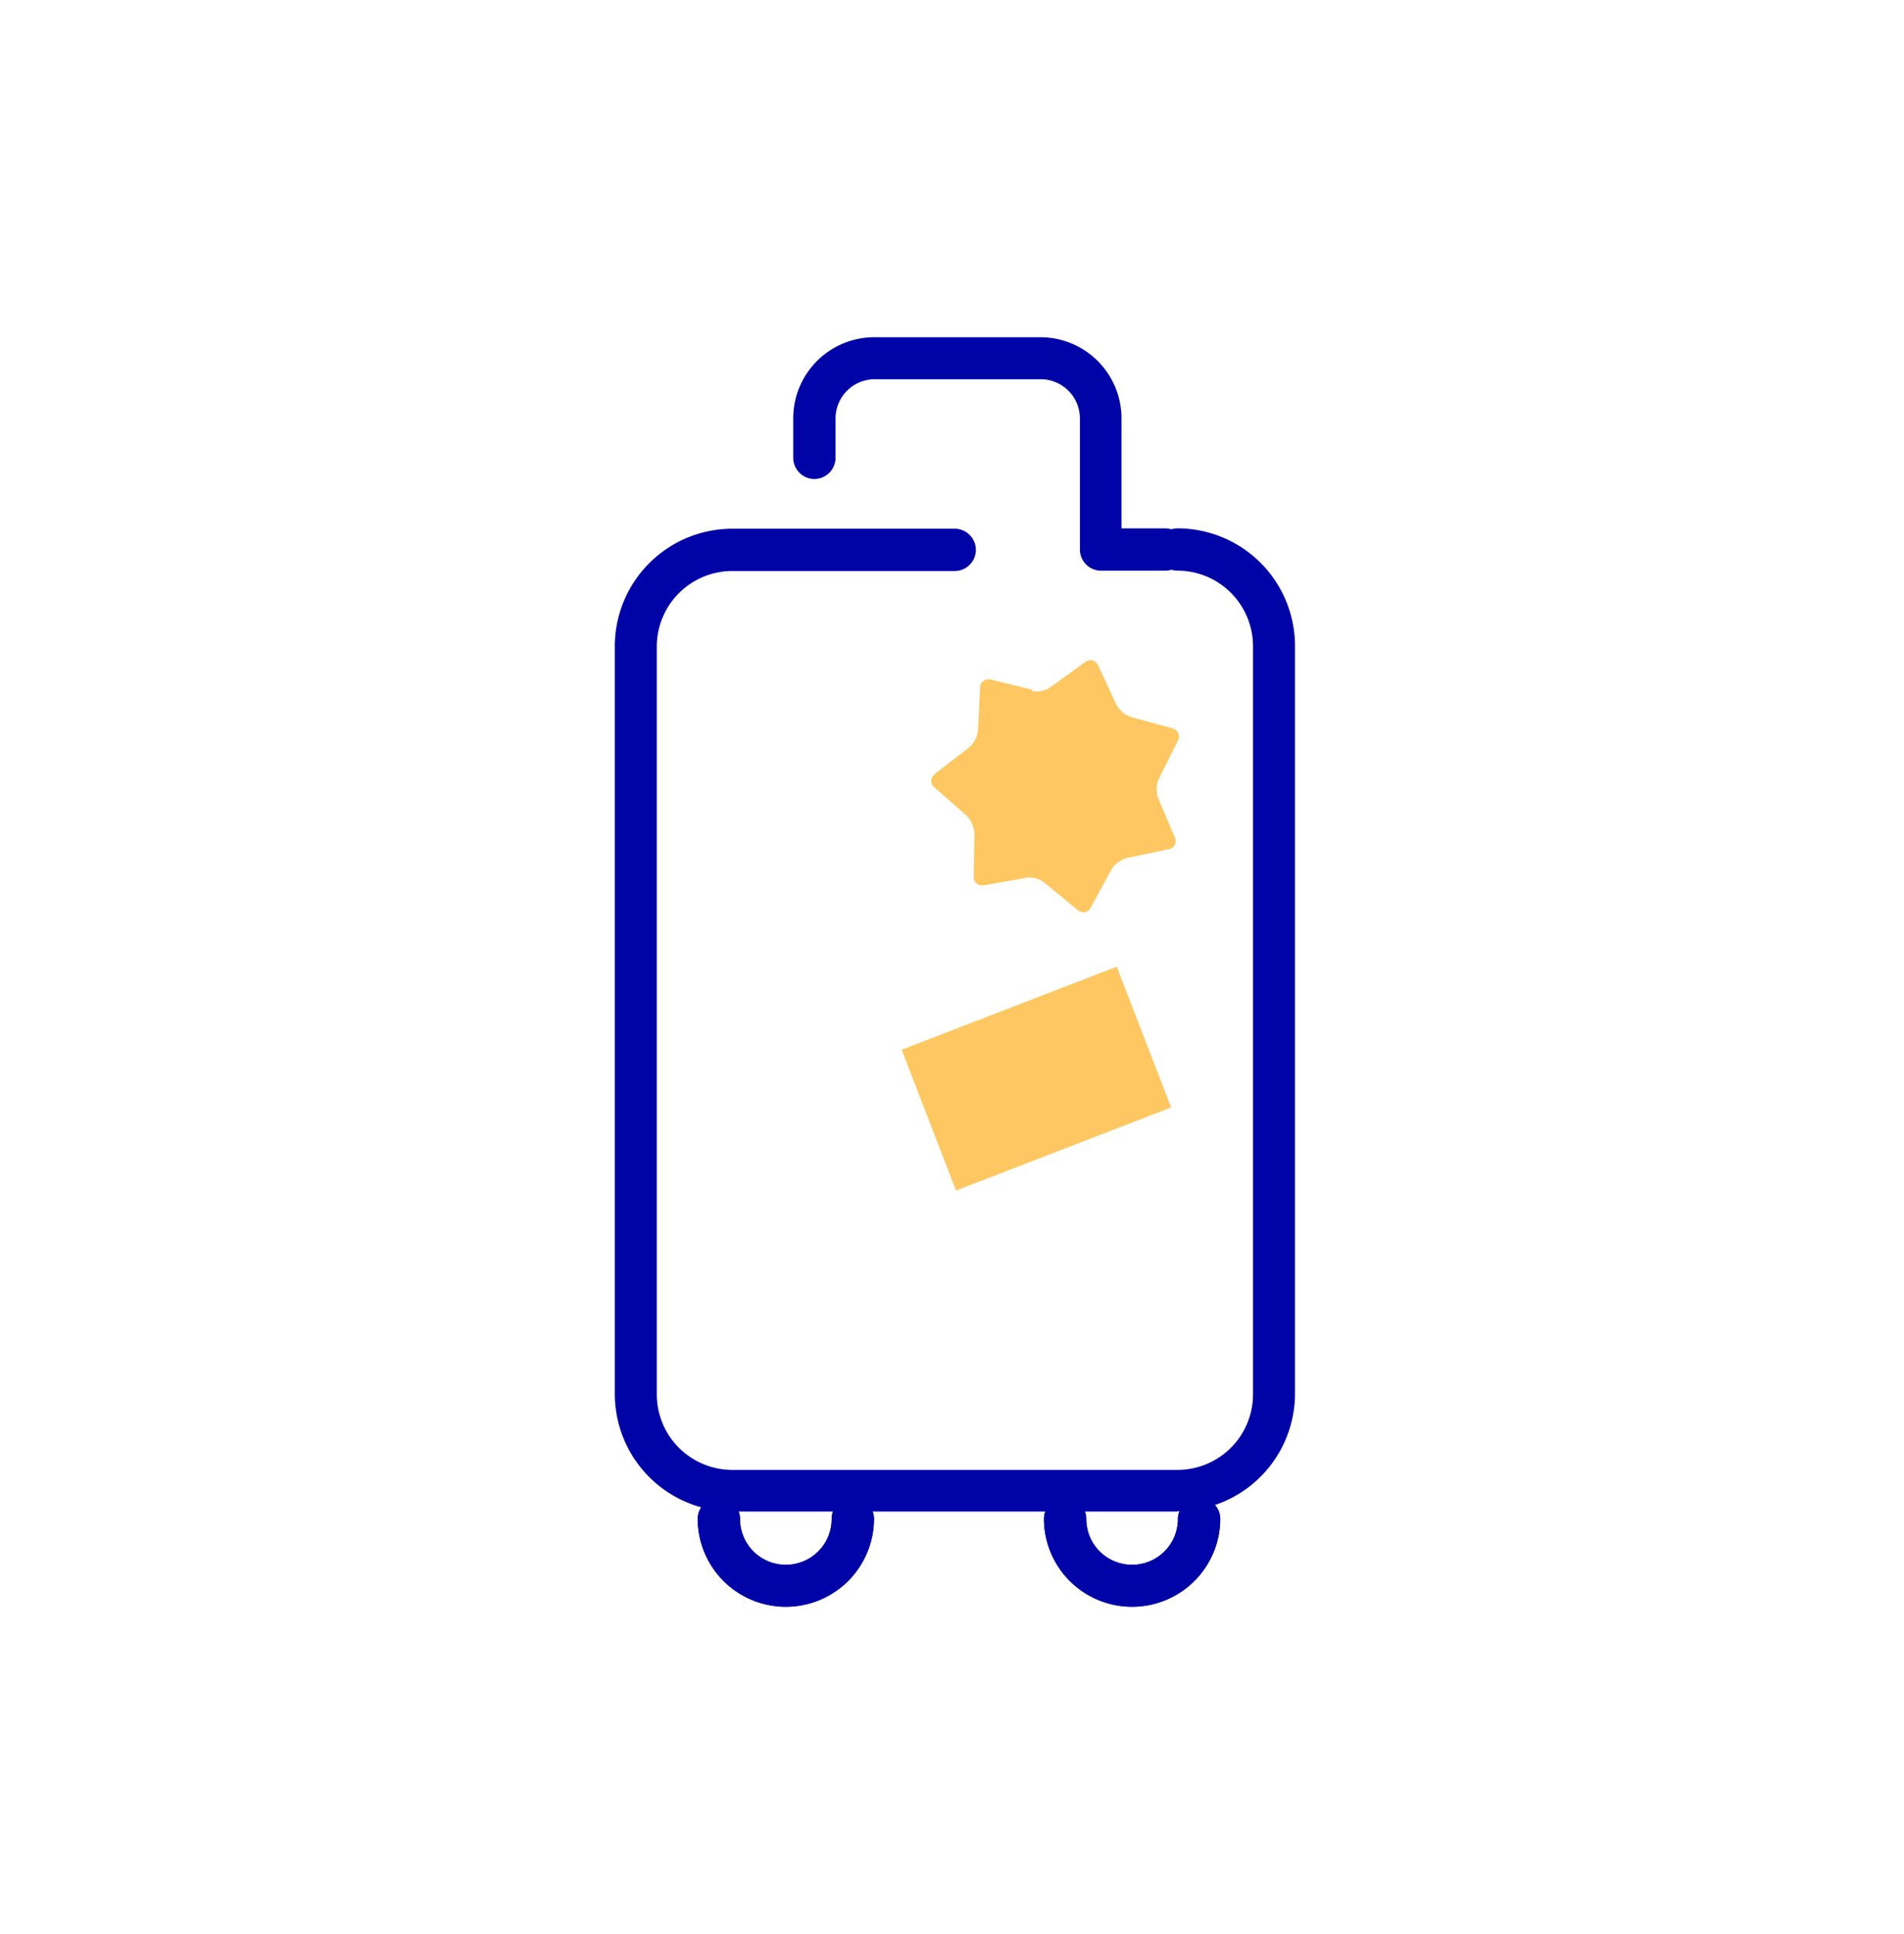
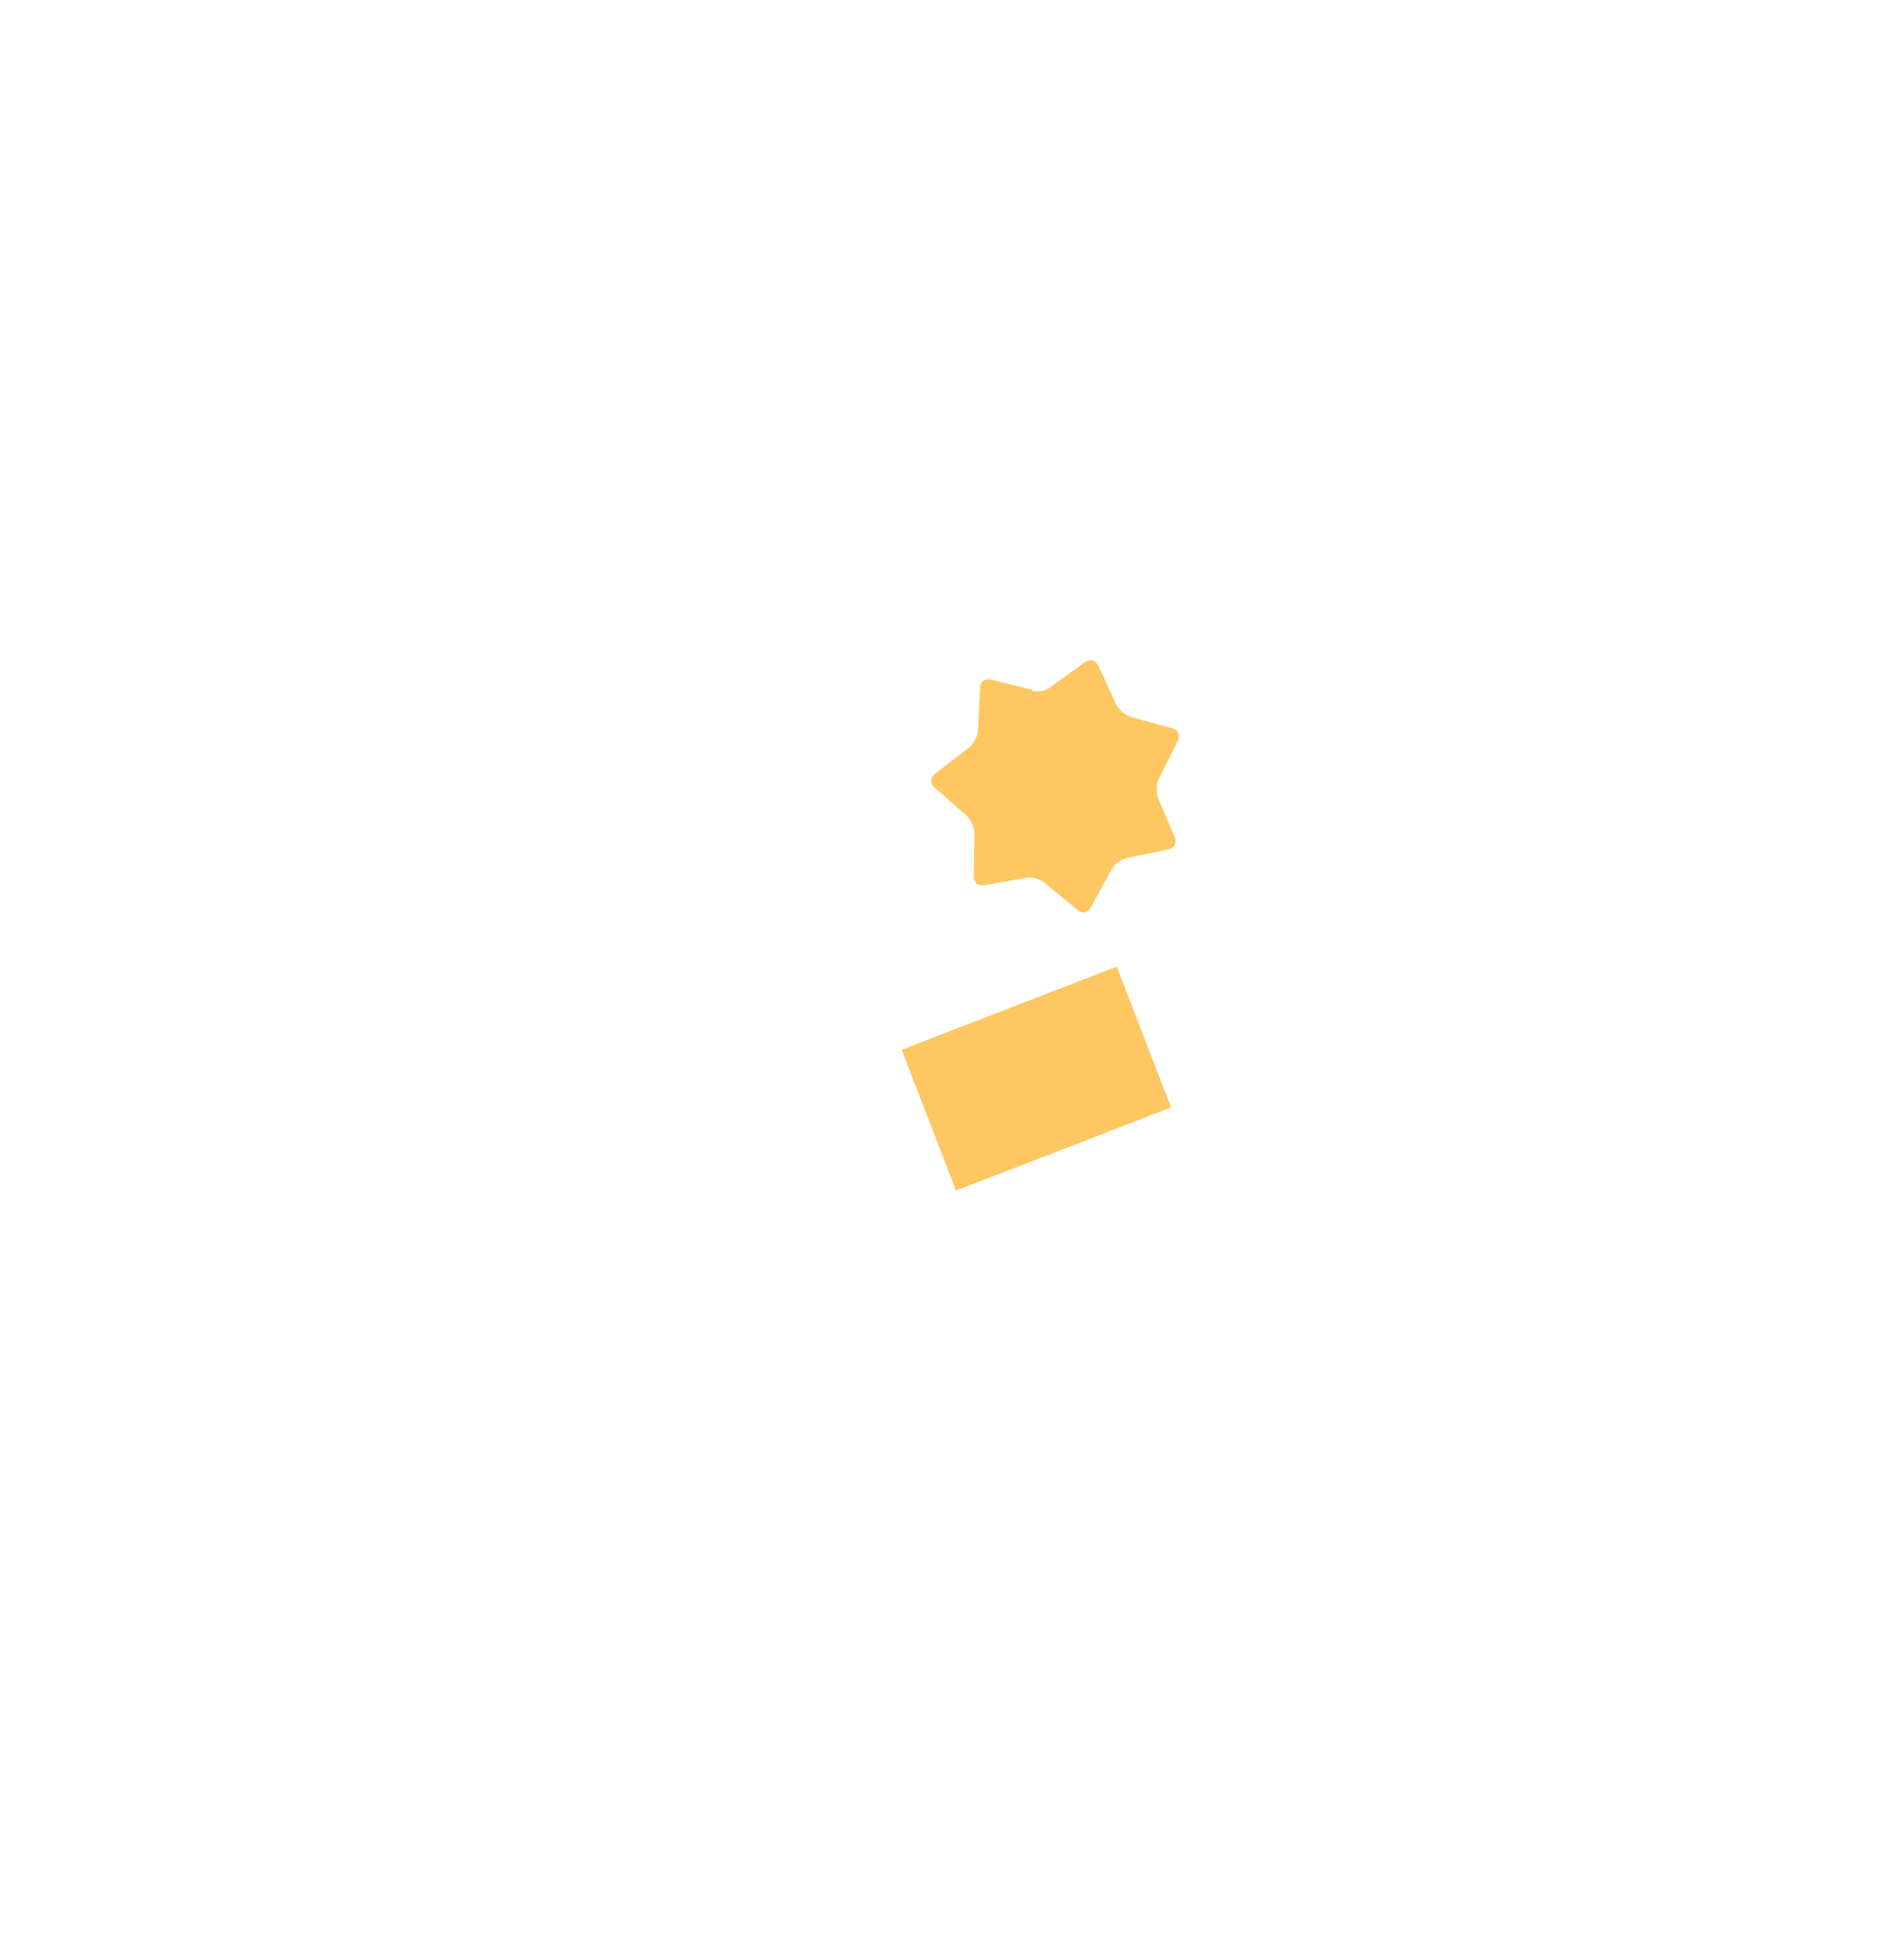
<svg xmlns="http://www.w3.org/2000/svg" fill="none" viewBox="0 0 64 65">
-   <path fill="#0003A6" d="M39.582 50.8H24.613a3.953 3.953 0 01-3.947-3.947V21.716a3.953 3.953 0 013.947-3.947h7.479c.39 0 .71.32.71.711 0 .391-.32.711-.71.711h-7.479a2.54 2.54 0 00-2.536 2.537v25.137a2.54 2.54 0 002.536 2.536h14.97a2.54 2.54 0 002.535-2.536v-25.15a2.54 2.54 0 00-2.536-2.536.713.713 0 01-.711-.71c0-.392.32-.712.711-.712a3.953 3.953 0 013.947 3.947v25.138a3.953 3.953 0 01-3.947 3.946v.012z" />
-   <path fill="#0003A6" d="M39.191 19.18h-2.18a.713.713 0 01-.712-.712V14.06a1.32 1.32 0 00-1.315-1.315H29.4a1.32 1.32 0 00-1.315 1.315v1.328c0 .39-.32.71-.711.71a.713.713 0 01-.711-.71V14.06a2.726 2.726 0 012.726-2.726h5.582a2.726 2.726 0 012.726 2.726v3.698h1.47c.39 0 .71.32.71.711 0 .391-.32.711-.71.711h.023zM26.403 54a2.96 2.96 0 01-2.951-2.951c0-.391.32-.711.71-.711.392 0 .712.32.712.71 0 .854.687 1.542 1.54 1.542.854 0 1.541-.688 1.541-1.541 0-.391.32-.711.712-.711.39 0 .71.32.71.71A2.96 2.96 0 0126.428 54h-.024z" />
-   <path fill="#0003A6" d="M26.403 54a2.96 2.96 0 01-2.951-2.951c0-.391.32-.711.71-.711.392 0 .712.32.712.71 0 .854.687 1.542 1.54 1.542.854 0 1.541-.688 1.541-1.541 0-.391.32-.711.712-.711.39 0 .71.32.71.71A2.96 2.96 0 0126.428 54h-.024zm11.638 0a2.96 2.96 0 01-2.95-2.951c0-.391.32-.711.71-.711.392 0 .712.32.712.71 0 .854.687 1.542 1.54 1.542.854 0 1.541-.688 1.541-1.541 0-.391.32-.711.711-.711.391 0 .711.32.711.71A2.96 2.96 0 0138.066 54h-.025z" />
-   <path fill="#0003A6" d="M38.041 54a2.96 2.96 0 01-2.95-2.951c0-.391.32-.711.71-.711.392 0 .712.32.712.71 0 .854.687 1.542 1.54 1.542.854 0 1.541-.688 1.541-1.541 0-.391.32-.711.711-.711.391 0 .711.32.711.71A2.96 2.96 0 0138.066 54h-.025z" />
  <path fill="#FEC761" d="M39.365 37.22l-1.827-4.732-7.23 2.792 1.826 4.732 7.231-2.792zm-4.69-14c.19.048.486 0 .64-.13l1.162-.841c.166-.119.355-.06.438.118l.605 1.304a.929.929 0 00.497.427l1.387.38c.19.046.273.236.19.414l-.64 1.28c-.095.178-.095.474-.024.652l.557 1.315a.277.277 0 01-.213.403l-1.399.296a.862.862 0 00-.521.392l-.688 1.268c-.094.178-.296.213-.45.083l-1.102-.913a.862.862 0 00-.628-.166l-1.41.25c-.19.035-.356-.096-.345-.297l.024-1.434a.967.967 0 00-.26-.605l-1.08-.948c-.153-.13-.141-.332.013-.462l1.138-.877a.906.906 0 00.308-.58l.07-1.435c0-.201.179-.32.368-.273l1.399.344-.036.036z" />
</svg>